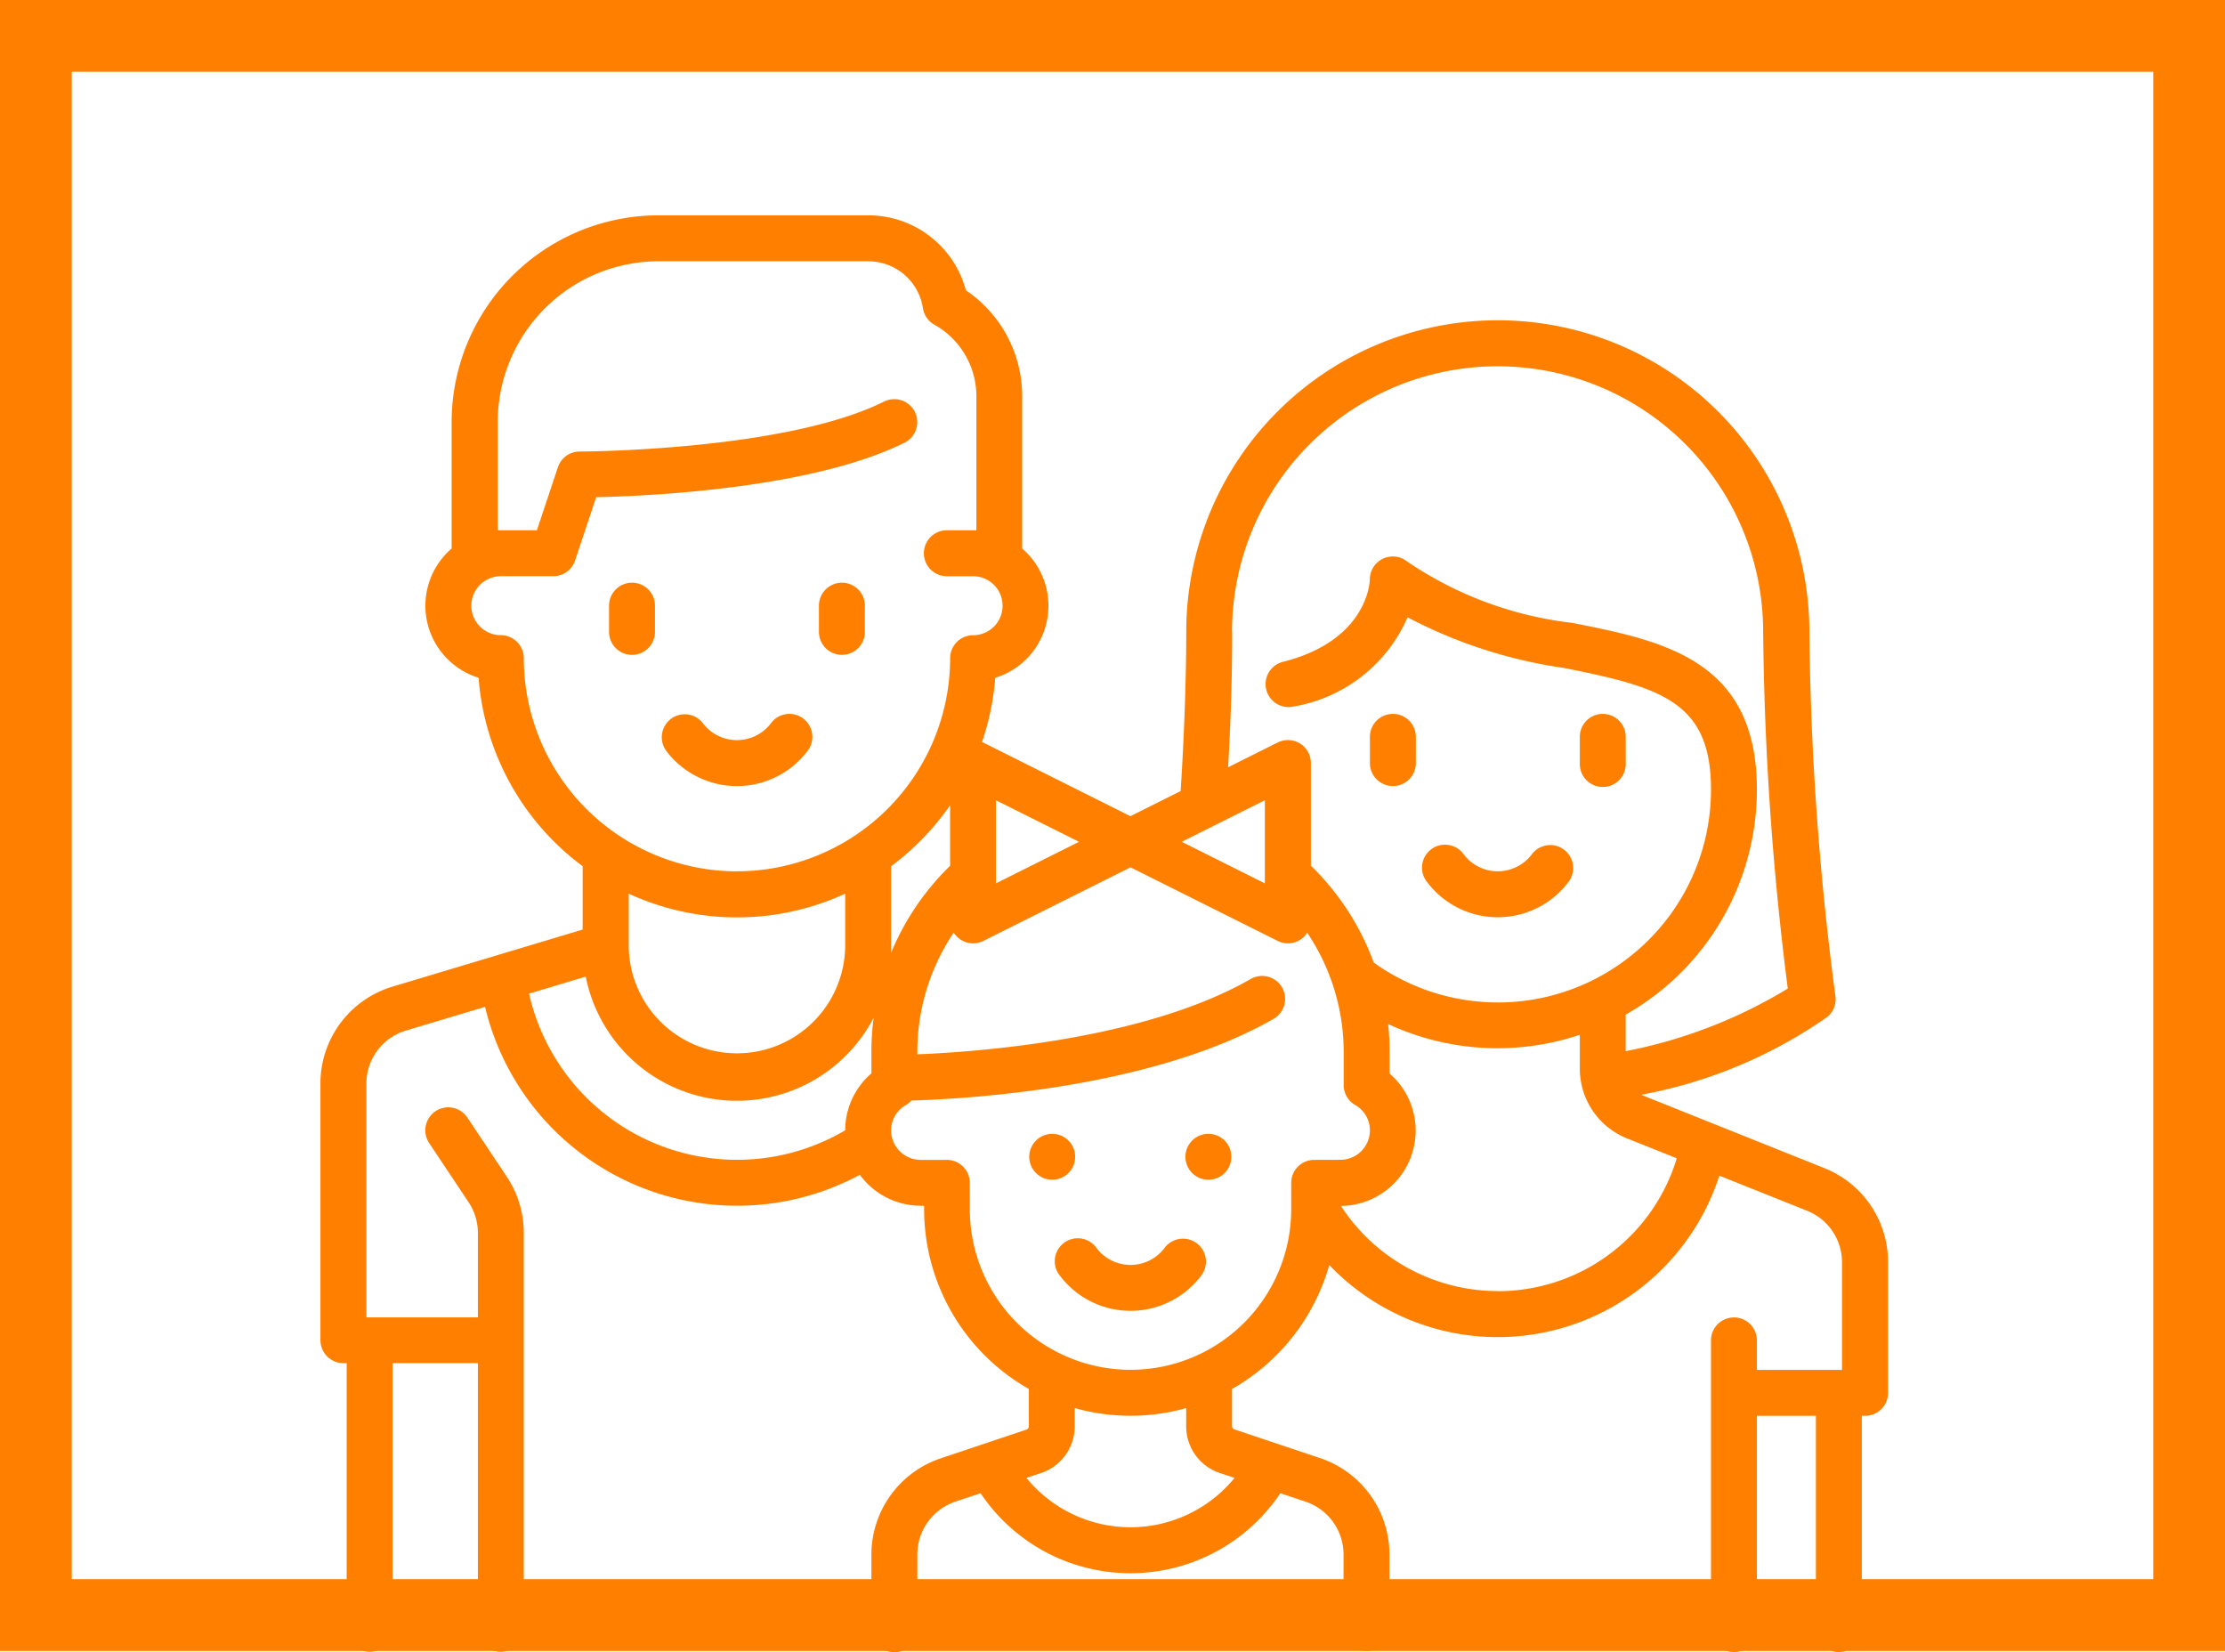
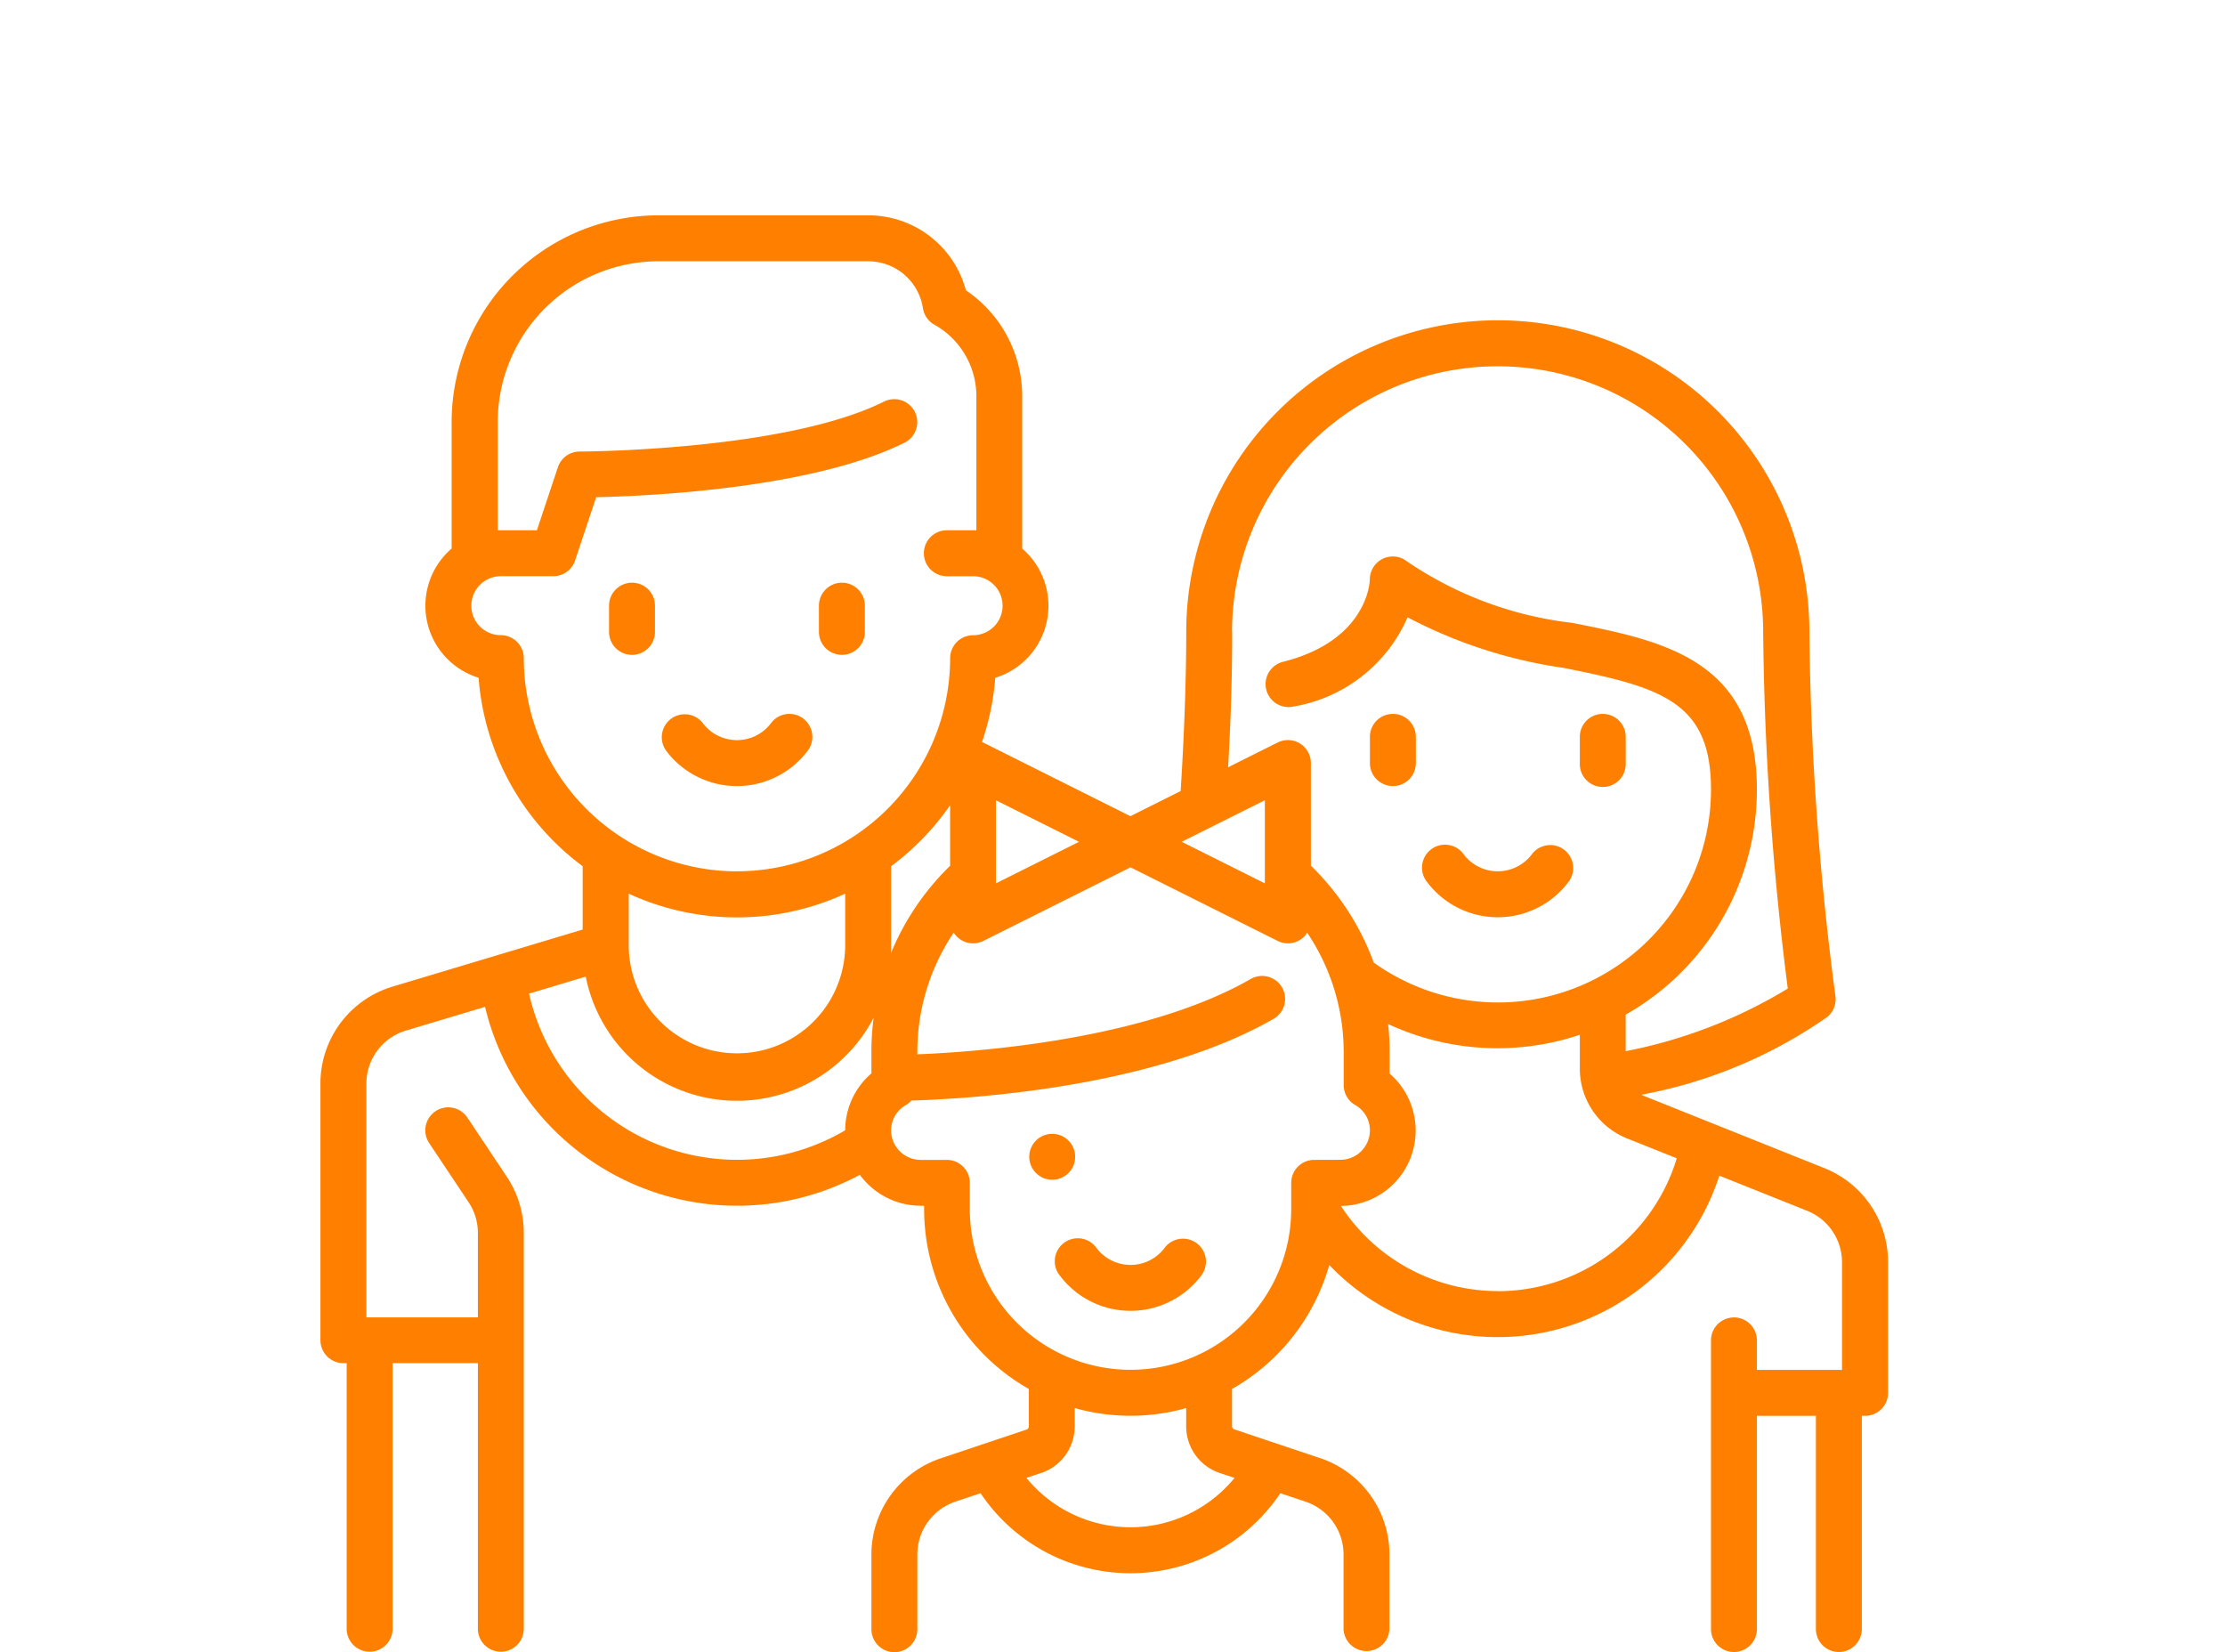
<svg xmlns="http://www.w3.org/2000/svg" width="62" height="46.028" viewBox="0 0 62 46.028">
  <defs>
    <style>.a{fill:#ff8000;}</style>
  </defs>
  <title>アセット 7</title>
  <path class="a" d="M22.4,20.034a.639.639,0,0,0-.9.094,1.191,1.191,0,0,1-1.931,0,.64.64,0,0,0-.994.806,2.467,2.467,0,0,0,3.919,0A.641.641,0,0,0,22.4,20.034Z" />
  <path class="a" d="M17.611,16.235a.641.641,0,0,0-.64.64v.731a.64.64,0,0,0,1.28,0v-.731A.64.64,0,0,0,17.611,16.235Z" />
  <path class="a" d="M23.46,16.235a.641.641,0,0,0-.64.64v.731a.64.64,0,0,0,1.28,0v-.731A.641.641,0,0,0,23.46,16.235Z" />
  <path class="a" d="M43.6,23.689a.639.639,0,0,0-.9.094,1.19,1.19,0,0,1-1.93,0,.64.64,0,1,0-.994.806,2.466,2.466,0,0,0,3.918,0A.639.639,0,0,0,43.6,23.689Z" />
  <path class="a" d="M38.813,19.891a.639.639,0,0,0-.64.64v.731a.64.64,0,0,0,1.28,0v-.731A.64.64,0,0,0,38.813,19.891Z" />
  <path class="a" d="M44.662,19.891a.639.639,0,0,0-.64.64v.731a.64.64,0,1,0,1.279,0v-.731A.639.639,0,0,0,44.662,19.891Z" />
  <path class="a" d="M50.831,32.545l-5.013-2.006a.55.55,0,0,1-.077-.038,13.225,13.225,0,0,0,5.175-2.165.64.64,0,0,0,.228-.585,82.71,82.71,0,0,1-.725-10.145,8.682,8.682,0,1,0-17.364,0c0,1.312-.059,2.916-.156,4.435l-1.4.7-4.1-2.051-.036-.015a7.174,7.174,0,0,0,.37-1.79,2.1,2.1,0,0,0,.751-3.6V11.026a3.559,3.559,0,0,0-1.569-2.937A2.812,2.812,0,0,0,24.191,6H18.342a5.764,5.764,0,0,0-5.757,5.758v3.526a2.1,2.1,0,0,0,.751,3.6,7.221,7.221,0,0,0,2.9,5.251V25.9l-5.292,1.588A2.816,2.816,0,0,0,8.929,30.2v7.142a.64.64,0,0,0,.64.639H9.66v7.4a.64.64,0,0,0,1.28,0v-7.4h2.376v7.4a.64.64,0,0,0,1.28,0V34.354a2.826,2.826,0,0,0-.476-1.571l-1.094-1.641a.64.64,0,1,0-1.065.71l1.094,1.641a1.546,1.546,0,0,1,.261.861v2.352H10.209V30.2a1.543,1.543,0,0,1,1.107-1.487l2.2-.659a7.221,7.221,0,0,0,10.444,4.679,2.1,2.1,0,0,0,1.7.862h.091v.091A5.759,5.759,0,0,0,28.669,38.7v1.044a.092.092,0,0,1-.063.087l-2.387.8a2.831,2.831,0,0,0-1.937,2.688v2.075a.64.64,0,0,0,1.28,0V43.313a1.552,1.552,0,0,1,1.062-1.474l.7-.234a5.026,5.026,0,0,0,8.352,0l.7.234a1.552,1.552,0,0,1,1.062,1.474v2.075a.64.64,0,0,0,1.279,0V43.313a2.829,2.829,0,0,0-1.937-2.688l-2.387-.8a.093.093,0,0,1-.062-.087V38.7a5.78,5.78,0,0,0,2.709-3.453,6.488,6.488,0,0,0,10.869-2.49l2.443.977a1.545,1.545,0,0,1,.976,1.442v2.993H48.957v-.822a.64.64,0,1,0-1.28,0v8.042a.64.64,0,0,0,1.28,0v-5.94H50.6v5.94a.64.64,0,0,0,1.28,0v-5.94h.091a.64.64,0,0,0,.64-.64V35.175A2.818,2.818,0,0,0,50.831,32.545Zm-16.5-14.939a7.4,7.4,0,0,1,14.8,0,84.022,84.022,0,0,0,.686,9.938A13.715,13.715,0,0,1,45.3,29.288V28.27a7.135,7.135,0,0,0,.972-.66,7.2,7.2,0,0,0,2.684-5.617c0-3.617-2.616-4.136-5.145-4.638a10.269,10.269,0,0,1-4.6-1.71.64.64,0,0,0-1.04.5c0,.017-.028,1.7-2.44,2.3a.64.64,0,0,0,.311,1.241A4.236,4.236,0,0,0,39.222,17.2a13.41,13.41,0,0,0,4.341,1.408c2.7.537,4.114.931,4.114,3.383a5.919,5.919,0,0,1-2.209,4.622,5.937,5.937,0,0,1-7.188.207,7.238,7.238,0,0,0-1.752-2.7v-2.86a.64.64,0,0,0-.926-.572l-1.381.69C34.3,20.048,34.335,18.781,34.335,17.606Zm.914,4.691v2.316l-2.316-1.158Zm-7.494,0,2.316,1.158-2.316,1.158ZM24.282,29.3v.607a2.1,2.1,0,0,0-.731,1.586,5.94,5.94,0,0,1-8.809-3.808l1.58-.474a4.294,4.294,0,0,0,8.022,1.146A7.215,7.215,0,0,0,24.282,29.3ZM17.52,26.378V24.9a7.209,7.209,0,0,0,6.031,0v1.483a3.016,3.016,0,0,1-6.031.008Zm3.016-2.1a5.946,5.946,0,0,1-5.94-5.94.641.641,0,0,0-.64-.64.822.822,0,1,1,0-1.644h1.462a.64.64,0,0,0,.607-.438l.587-1.762c1.471-.033,6.029-.24,8.6-1.523a.64.64,0,0,0-.572-1.145c-2.754,1.377-8.43,1.395-8.487,1.395a.639.639,0,0,0-.607.437l-.585,1.756h-1l-.091,0V11.758A4.482,4.482,0,0,1,18.342,7.28h5.849a1.542,1.542,0,0,1,1.527,1.309.637.637,0,0,0,.317.457,2.284,2.284,0,0,1,1.172,1.98v3.749l-.092,0h-.731a.64.64,0,0,0,0,1.28h.731a.822.822,0,1,1,0,1.644.64.64,0,0,0-.639.64A5.947,5.947,0,0,1,20.536,24.277Zm4.295,2.1V24.135a7.275,7.275,0,0,0,1.644-1.7v1.688a7.246,7.246,0,0,0-1.649,2.435C24.829,26.5,24.831,26.439,24.831,26.379Zm9.57,14.8a3.745,3.745,0,0,1-5.8,0l.408-.136a1.37,1.37,0,0,0,.938-1.3v-.51a5.716,5.716,0,0,0,3.106,0v.51a1.37,1.37,0,0,0,.938,1.3Zm2.219-8.861a.64.64,0,0,0-.64.64v.731a4.478,4.478,0,0,1-8.956,0v-.731a.64.64,0,0,0-.64-.64h-.731a.823.823,0,0,1-.822-.822.811.811,0,0,1,.413-.706.633.633,0,0,0,.151-.125c1.582-.046,6.71-.343,10.08-2.269a.64.64,0,1,0-.635-1.111c-2.952,1.687-7.591,2.025-9.278,2.092V29.3a5.949,5.949,0,0,1,1.013-3.315.638.638,0,0,0,.827.231l4.1-2.05,4.1,2.05a.638.638,0,0,0,.623-.028.625.625,0,0,0,.2-.2A5.95,5.95,0,0,1,37.442,29.3v.934a.641.641,0,0,0,.318.553.811.811,0,0,1,.413.706.823.823,0,0,1-.822.822Zm5.117,3.656A5.217,5.217,0,0,1,37.365,33.6a2.1,2.1,0,0,0,1.357-3.688V29.3a7,7,0,0,0-.042-.768,7.223,7.223,0,0,0,5.342.3v.937a2.092,2.092,0,0,0,1.321,1.952l1.38.552A5.207,5.207,0,0,1,41.737,35.975Z" />
  <path class="a" d="M33.367,34.655a.641.641,0,0,0-.9.094,1.188,1.188,0,0,1-1.93,0,.64.64,0,1,0-.994.806,2.466,2.466,0,0,0,3.918,0A.639.639,0,0,0,33.367,34.655Z" />
  <circle class="a" cx="29.32" cy="32.231" r="0.64" />
-   <circle class="a" cx="33.672" cy="32.231" r="0.64" />
-   <path class="a" d="M60,2V44H2V2H60m2-2H0V46H62V0Z" />
</svg>